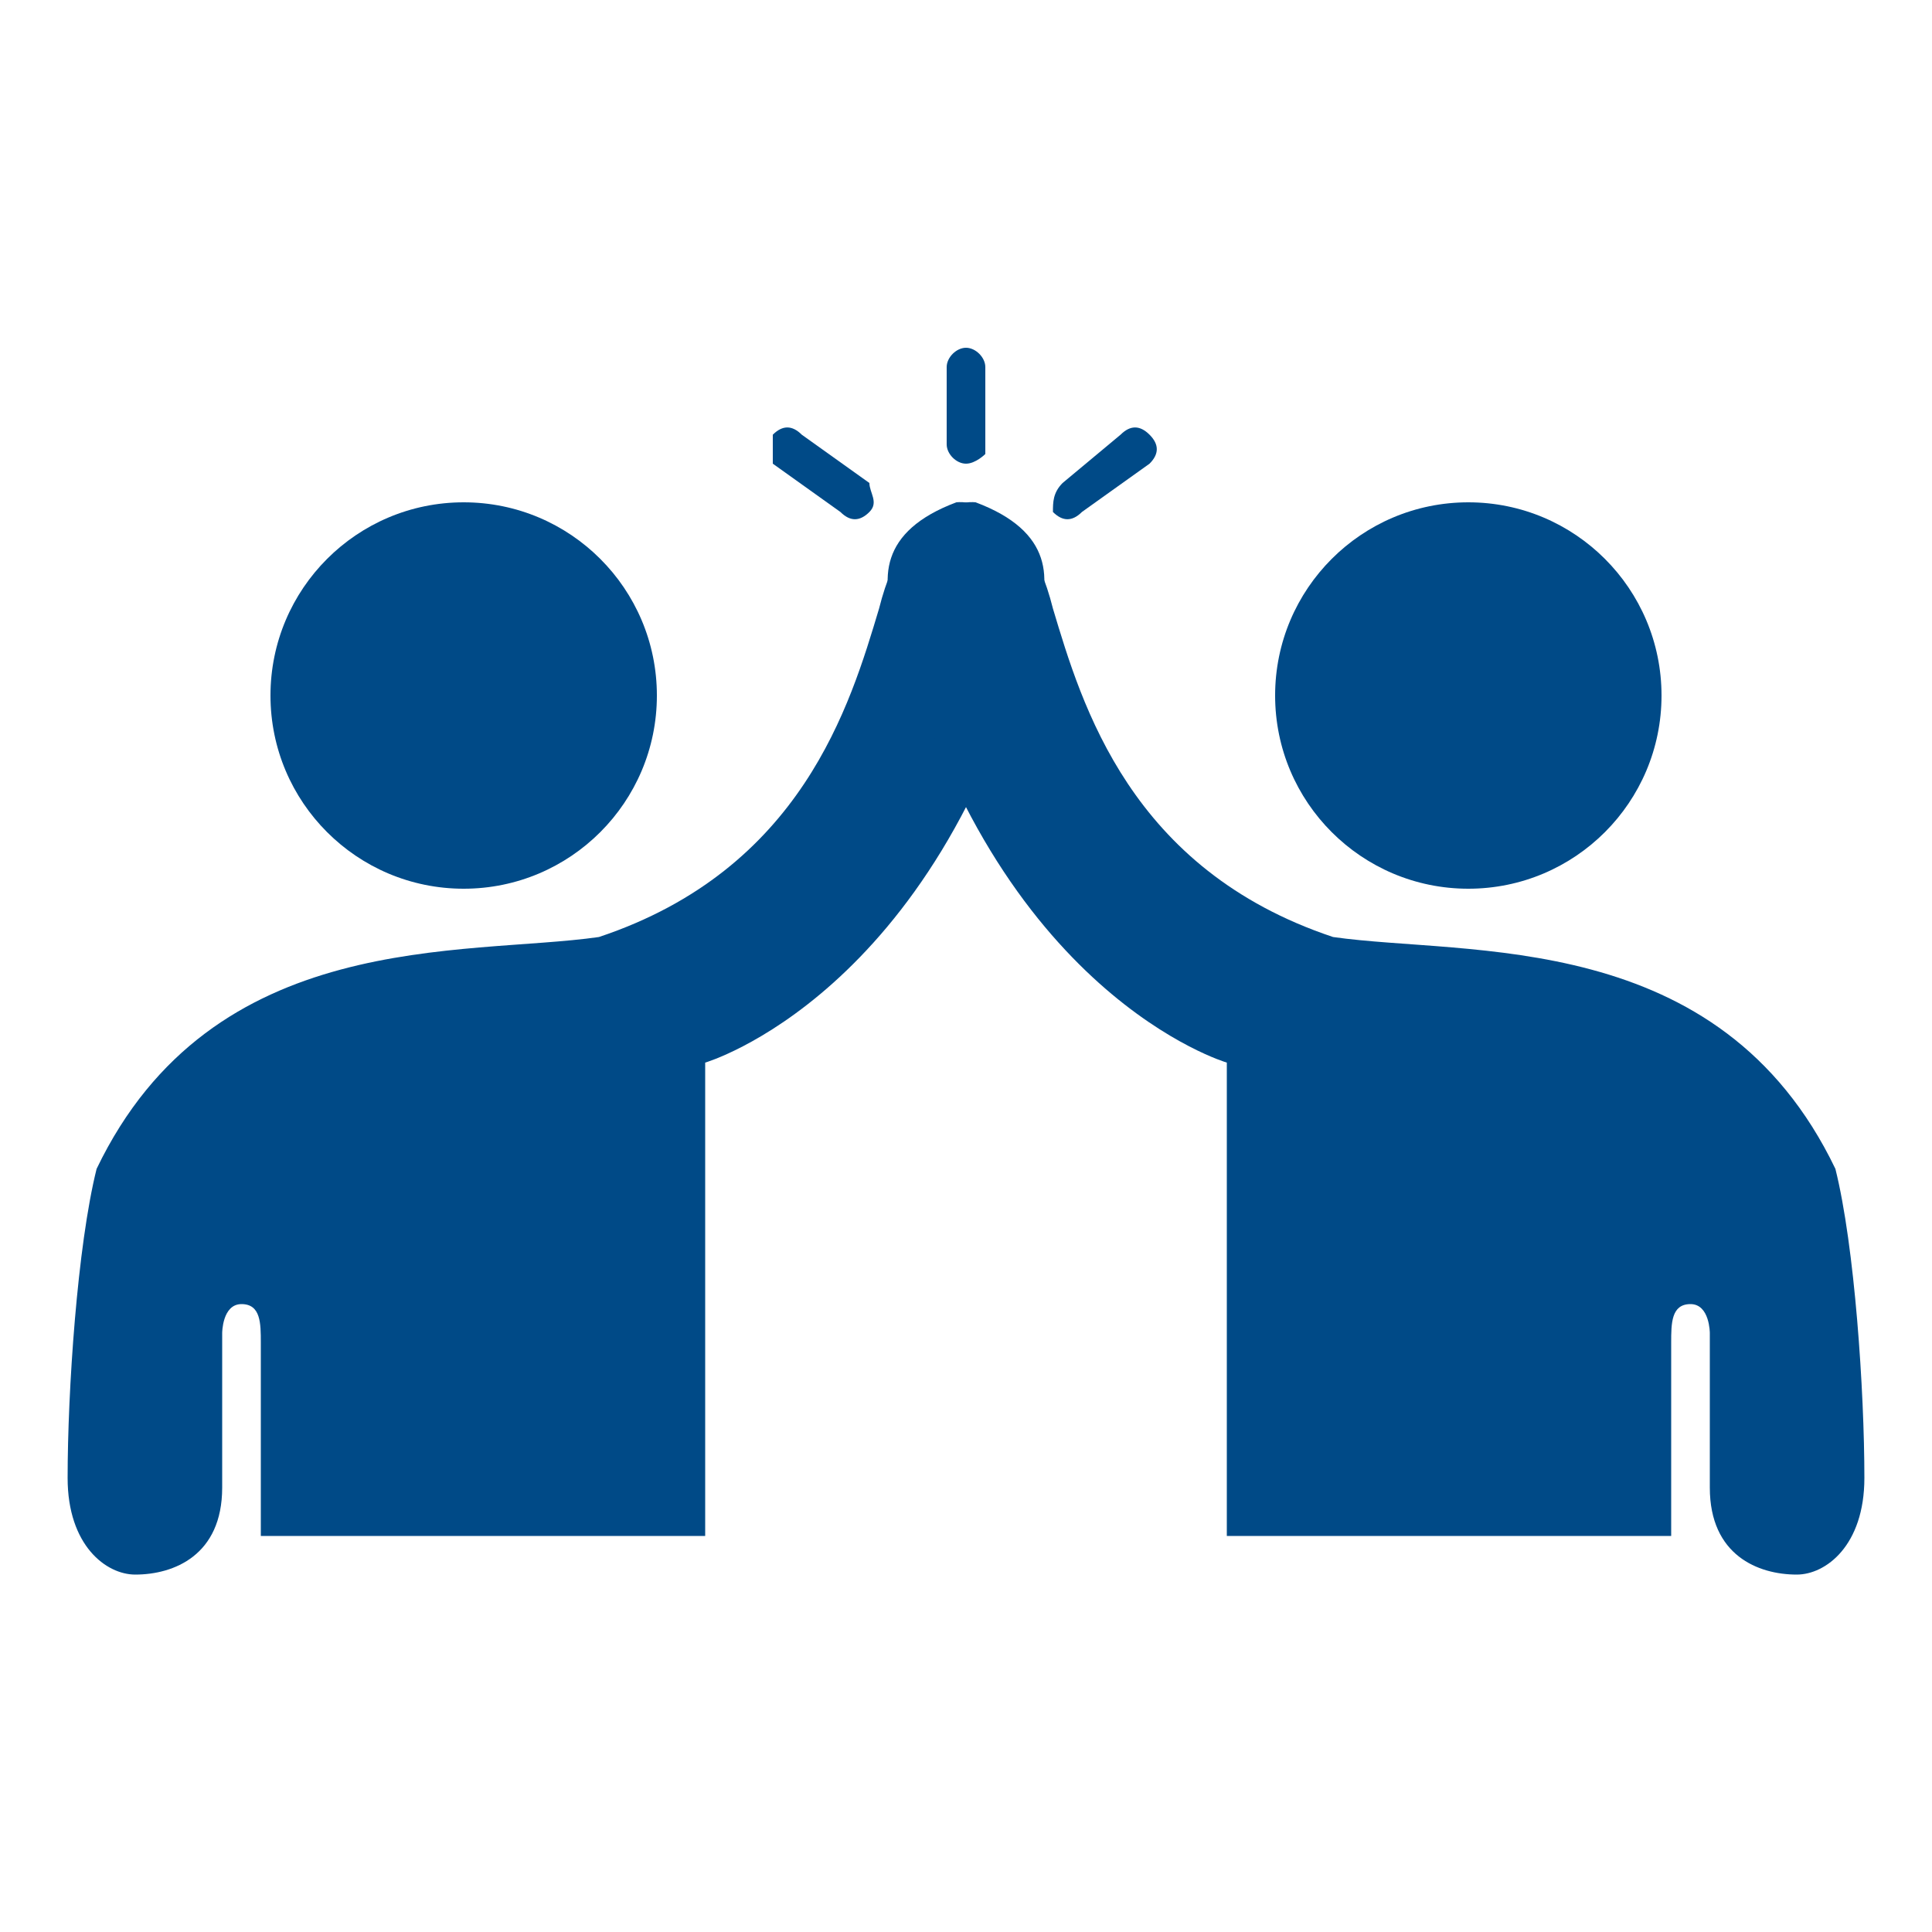
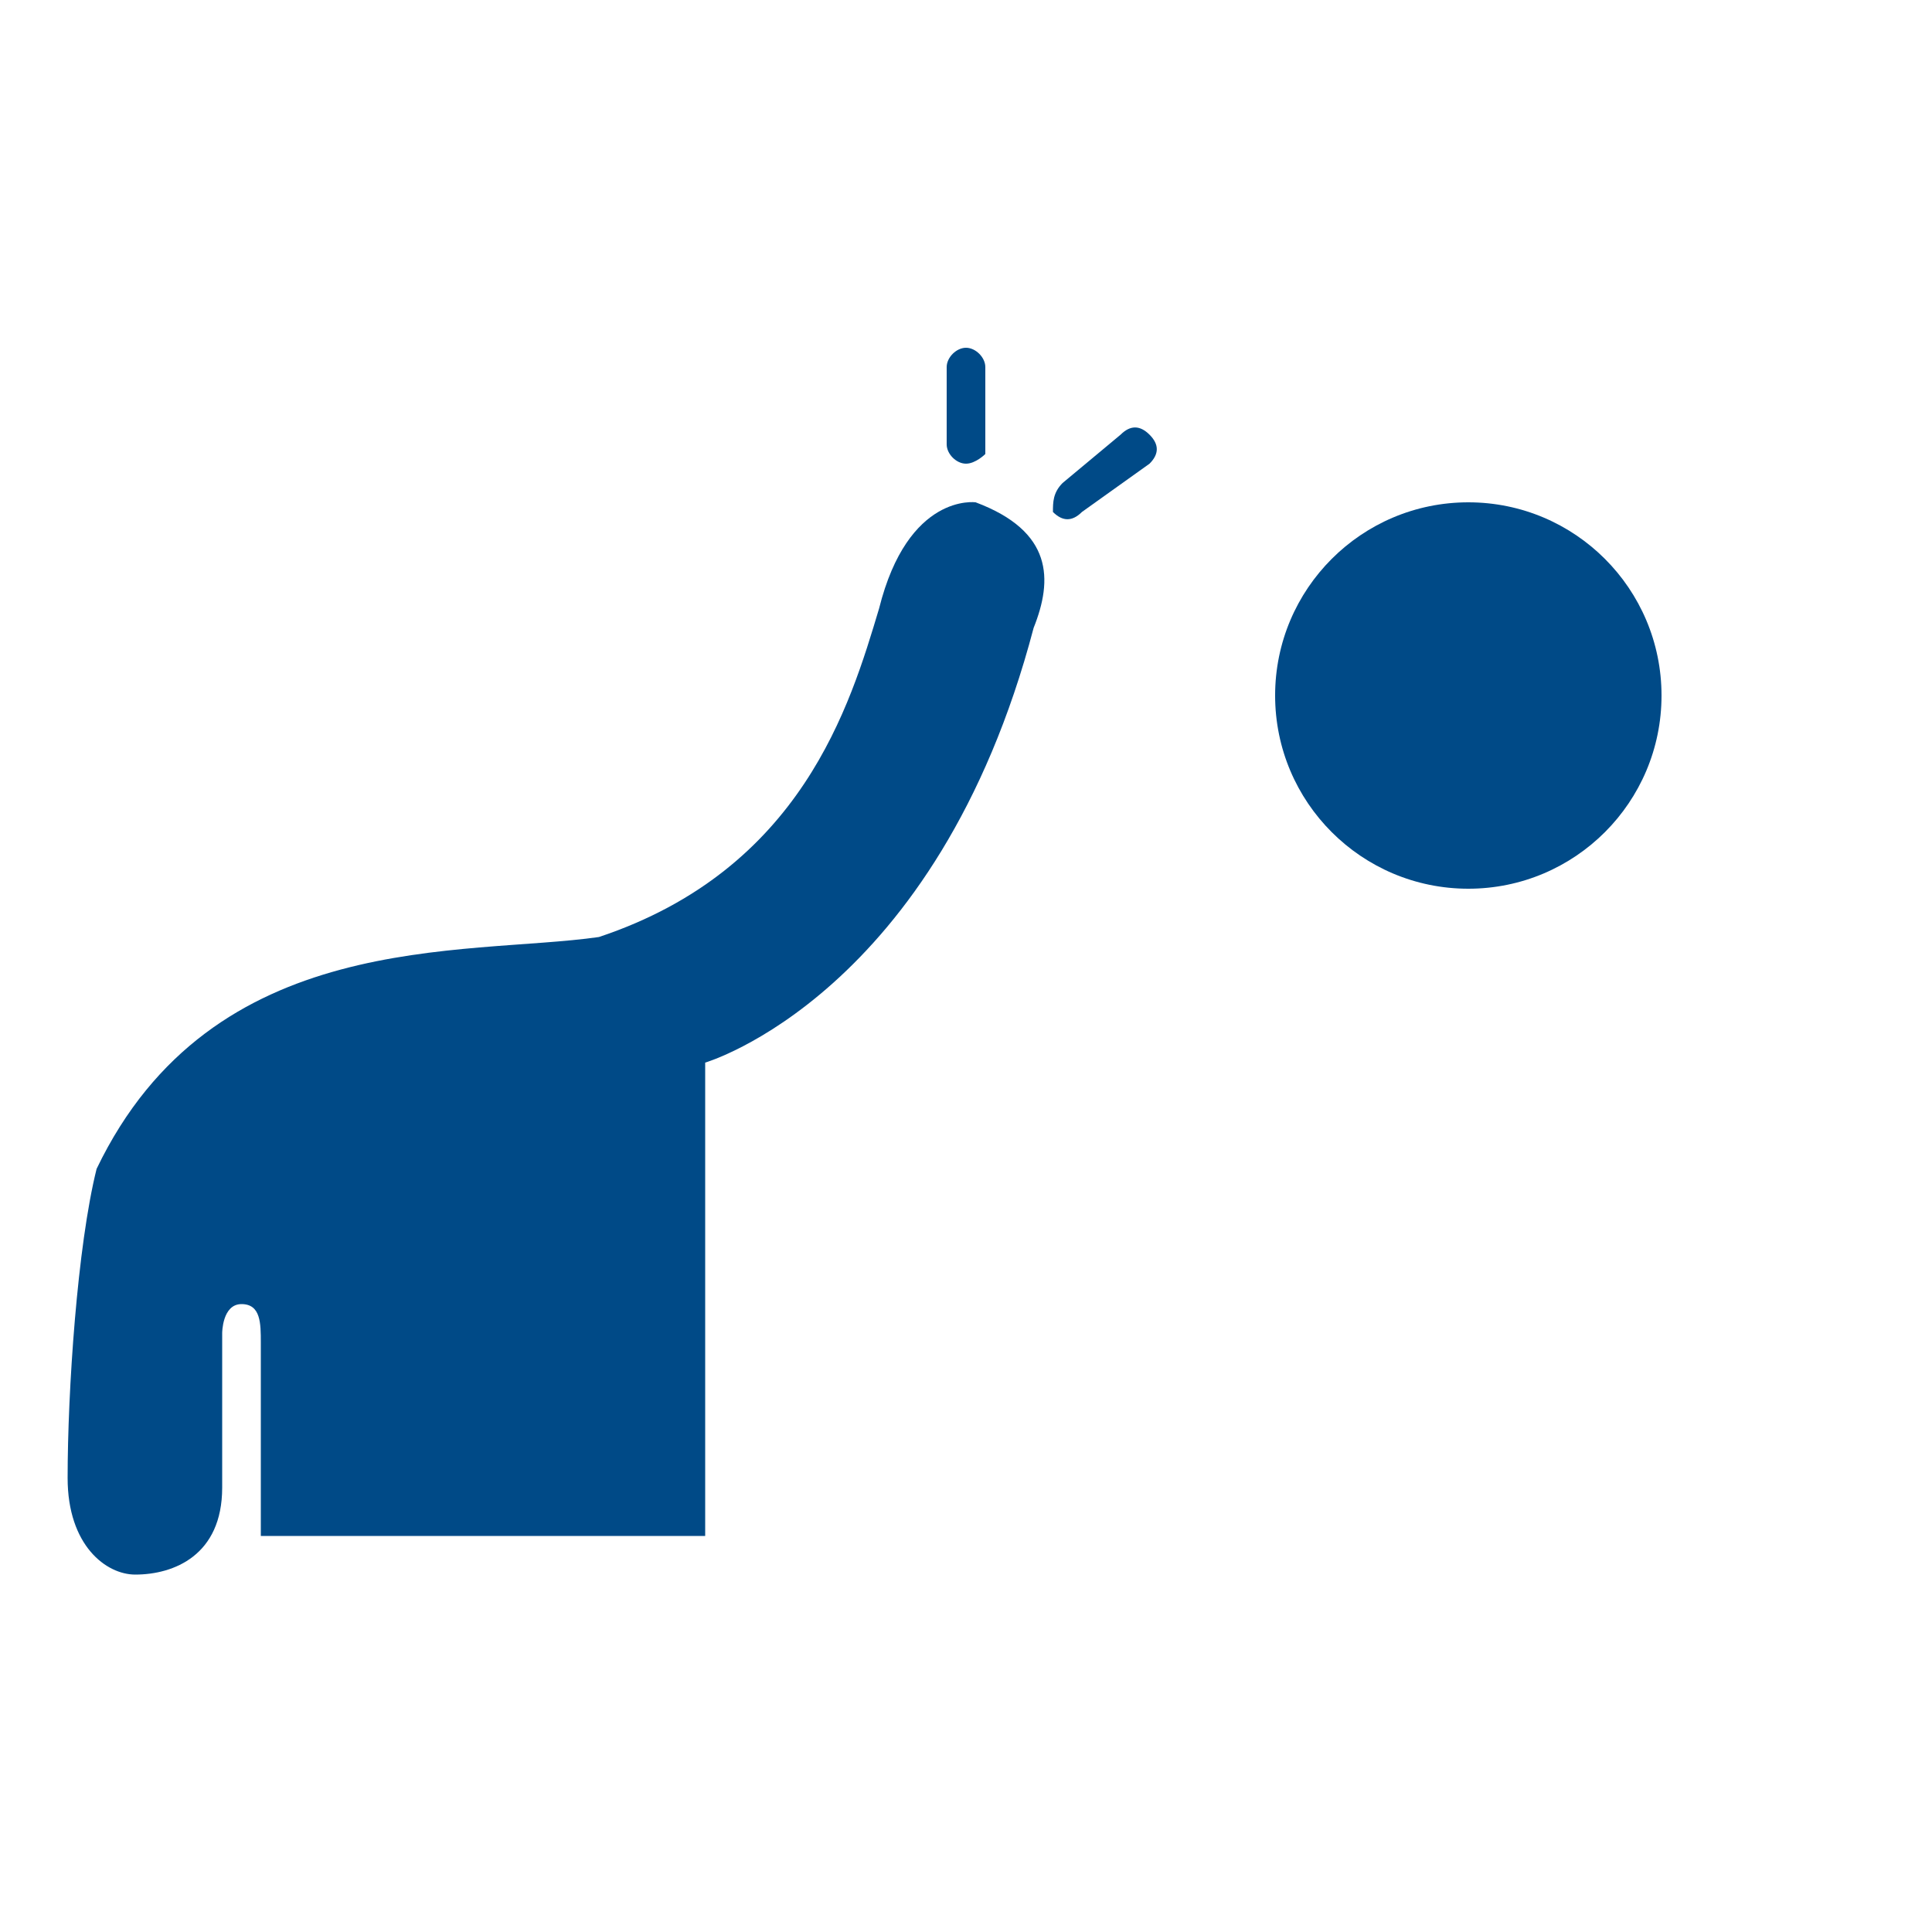
<svg xmlns="http://www.w3.org/2000/svg" version="1.1" id="Layer_1" x="0px" y="0px" viewBox="0 0 20 20" style="enable-background:new 0 0 20 20;" xml:space="preserve">
  <style type="text/css">
	.st0{fill:#FFFFFF;stroke:#004A87;stroke-width:1.433;stroke-linecap:round;stroke-linejoin:round;stroke-miterlimit:10;}
	.st1{fill:#004A87;}
	.st2{clip-path:url(#SVGID_2_);}
	.st3{fill:#005E98;}
</style>
  <g>
    <g>
-       <circle class="st1" cx="4.8" cy="7.2" r="2" />
      <path class="st1" d="M10.1,5.2c0,0-0.7-0.1-1,1.1c-0.3,1-0.8,2.7-2.9,3.4c-1.4,0.2-4-0.1-5.2,2.4c-0.2,0.8-0.3,2.3-0.3,3.2    c0,0.7,0.4,1,0.7,1c0.4,0,0.9-0.2,0.9-0.9c0-0.7,0-1.6,0-1.6s0-0.3,0.2-0.3c0.2,0,0.2,0.2,0.2,0.4c0,0.2,0,2,0,2h4.6v-4.9    c0,0,2.4-0.7,3.4-4.5C10.9,6,10.9,5.5,10.1,5.2z" />
    </g>
    <g>
      <circle class="st1" cx="15.2" cy="7.2" r="2" />
-       <path class="st1" d="M9.9,5.2c0,0,0.7-0.1,1,1.1c0.3,1,0.8,2.7,2.9,3.4c1.4,0.2,4-0.1,5.2,2.4c0.2,0.8,0.3,2.3,0.3,3.2    c0,0.7-0.4,1-0.7,1c-0.4,0-0.9-0.2-0.9-0.9c0-0.7,0-1.6,0-1.6s0-0.3-0.2-0.3c-0.2,0-0.2,0.2-0.2,0.4c0,0.2,0,2,0,2h-4.6v-4.9    c0,0-2.4-0.7-3.4-4.5C9.1,6,9.1,5.5,9.9,5.2z" />
    </g>
    <g>
      <path class="st1" d="M10,4.8L10,4.8c-0.1,0-0.2-0.1-0.2-0.2V3.8c0-0.1,0.1-0.2,0.2-0.2l0,0c0.1,0,0.2,0.1,0.2,0.2v0.9    C10.2,4.7,10.1,4.8,10,4.8z" />
-       <path class="st1" d="M9,5.3L9,5.3c-0.1,0.1-0.2,0.1-0.3,0L8,4.8C8,4.7,8,4.6,8,4.5v0c0.1-0.1,0.2-0.1,0.3,0L9,5    C9,5.1,9.1,5.2,9,5.3z" />
      <path class="st1" d="M10.9,5.3L10.9,5.3c0.1,0.1,0.2,0.1,0.3,0l0.7-0.5c0.1-0.1,0.1-0.2,0-0.3v0c-0.1-0.1-0.2-0.1-0.3,0L11,5    C10.9,5.1,10.9,5.2,10.9,5.3z" />
    </g>
  </g>
</svg>